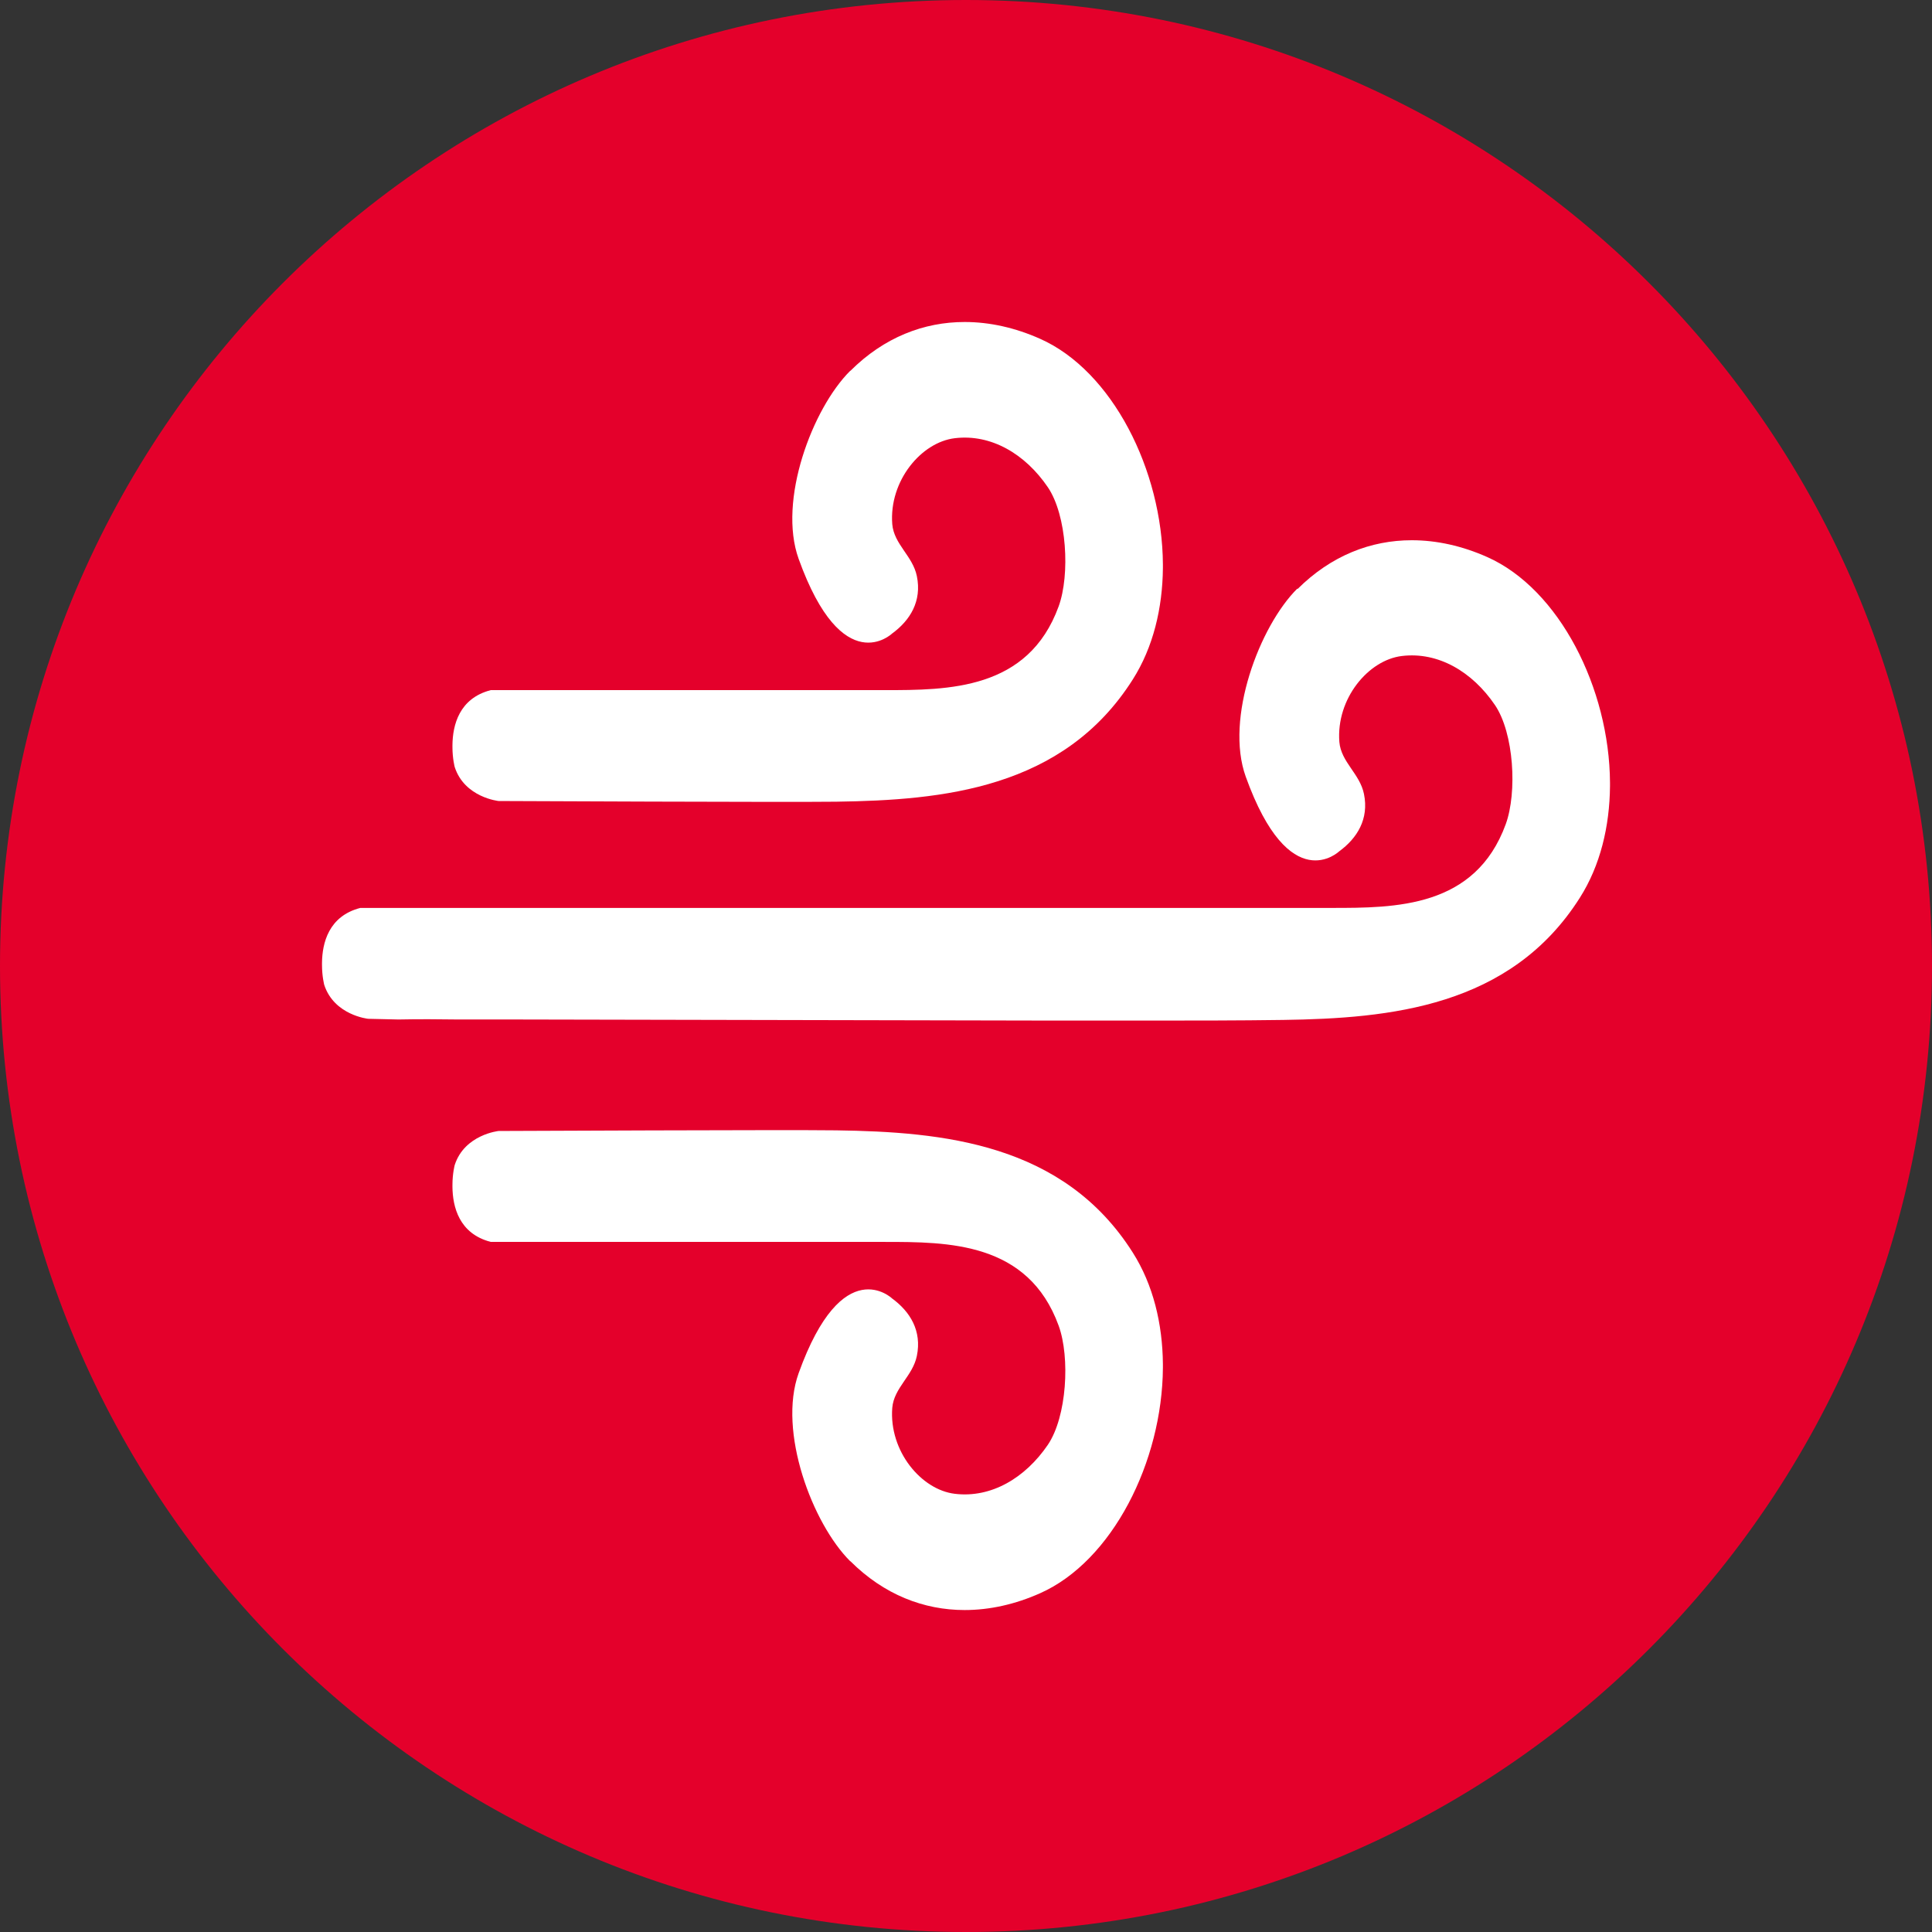
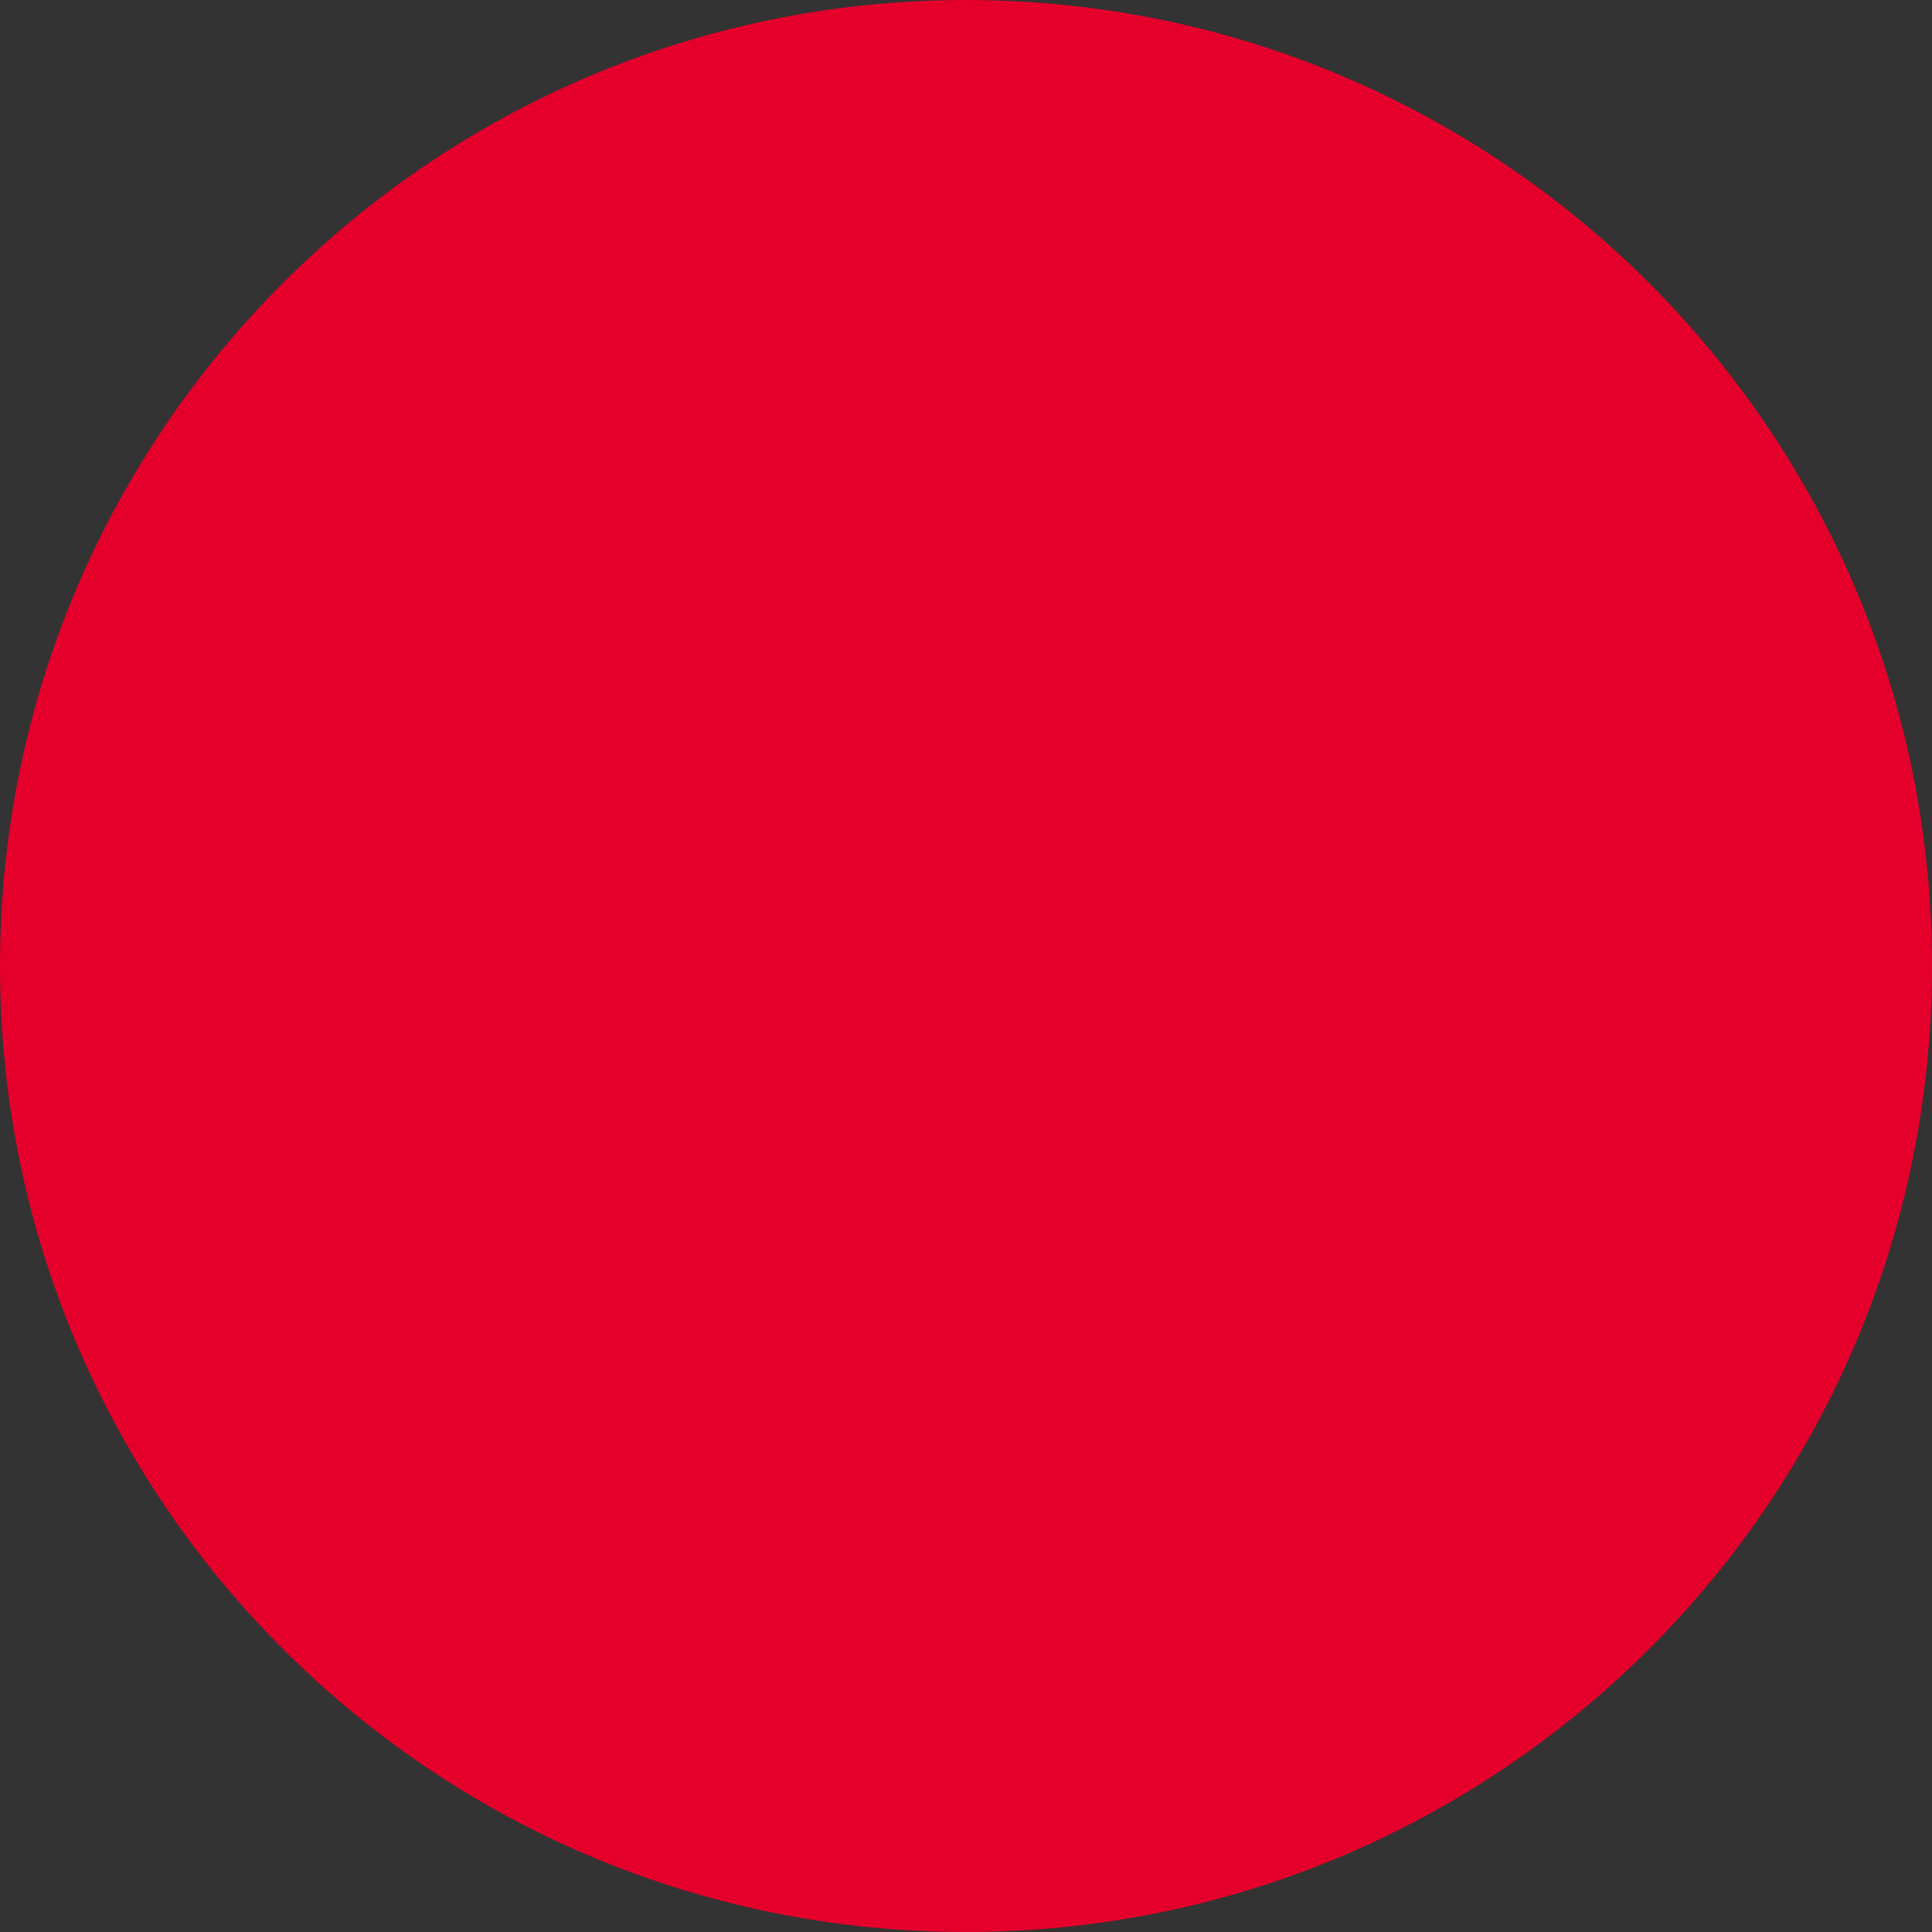
<svg xmlns="http://www.w3.org/2000/svg" width="48" height="48" viewBox="0 0 48 48" fill="none">
  <rect x="0" y="0" width="48" height="48" fill="#333333" stroke="none" />
  <path d="M0 24C0 10.745 10.745 0 24 0C37.255 0 48 10.745 48 24C48 37.255 37.255 48 24 48C10.745 48 0 37.255 0 24Z" fill="#E4002B" />
-   <path d="M32.231 14.624C31.293 15.557 30.428 17.846 30.95 19.296C32.042 22.331 33.272 21.151 33.272 21.151C33.716 20.827 34.016 20.35 33.887 19.724C33.785 19.224 33.318 18.933 33.276 18.434C33.193 17.358 33.998 16.397 34.83 16.298C35.732 16.189 36.578 16.688 37.142 17.517C37.614 18.214 37.697 19.686 37.41 20.476C36.652 22.557 34.668 22.557 33.078 22.557H8.953C8.162 22.76 8.005 23.435 8 23.924V23.973C8 24.258 8.055 24.467 8.055 24.467C8.301 25.225 9.147 25.312 9.147 25.312C9.175 25.312 9.873 25.329 9.901 25.329C10.418 25.318 10.904 25.323 11.39 25.329C11.87 25.329 12.351 25.329 12.86 25.329L26.183 25.356C26.973 25.356 27.732 25.356 28.476 25.356C29.642 25.356 30.756 25.356 31.884 25.34C34.52 25.301 37.526 25.027 39.251 22.304C39.76 21.503 39.991 20.531 40 19.532V19.444C39.986 17.105 38.742 14.635 36.948 13.839C36.333 13.565 35.699 13.422 35.075 13.422C34.062 13.422 33.073 13.801 32.236 14.635" fill="white" />
-   <path d="M21.123 9.213C20.185 10.146 19.32 12.436 19.842 13.885C20.934 16.921 22.164 15.74 22.164 15.74C22.608 15.416 22.908 14.939 22.779 14.313C22.677 13.813 22.21 13.523 22.168 13.023C22.085 11.947 22.89 10.986 23.722 10.887C24.624 10.778 25.47 11.277 26.034 12.106C26.506 12.803 26.589 14.275 26.302 15.065C25.544 17.146 23.56 17.146 21.97 17.146H12.194C11.403 17.349 11.246 18.024 11.241 18.513V18.562C11.241 18.848 11.297 19.056 11.297 19.056C11.542 19.814 12.388 19.901 12.388 19.901C12.416 19.901 19.648 19.934 20.776 19.918C23.412 19.88 26.418 19.605 28.143 16.882C28.652 16.081 28.883 15.109 28.892 14.11V14.022C28.878 11.684 27.634 9.213 25.84 8.417C25.225 8.143 24.591 8 23.967 8C22.954 8 21.965 8.379 21.128 9.213" fill="white" />
-   <path d="M21.123 38.788C20.185 37.854 19.32 35.565 19.842 34.116C20.934 31.08 22.164 32.26 22.164 32.26C22.608 32.584 22.908 33.062 22.779 33.688C22.677 34.187 22.21 34.478 22.168 34.978C22.085 36.054 22.89 37.014 23.722 37.113C24.624 37.223 25.47 36.723 26.034 35.895C26.506 35.197 26.589 33.726 26.302 32.936C25.544 30.855 23.56 30.855 21.97 30.855H12.194C11.403 30.652 11.246 29.977 11.241 29.488V29.439C11.241 29.153 11.297 28.945 11.297 28.945C11.542 28.187 12.388 28.099 12.388 28.099C12.416 28.099 19.648 28.066 20.776 28.083C23.412 28.121 26.418 28.396 28.143 31.119C28.652 31.92 28.883 32.892 28.892 33.891V33.979C28.878 36.317 27.634 38.788 25.84 39.584C25.225 39.858 24.591 40.001 23.967 40.001C22.954 40.001 21.965 39.622 21.128 38.788" fill="white" />
</svg>